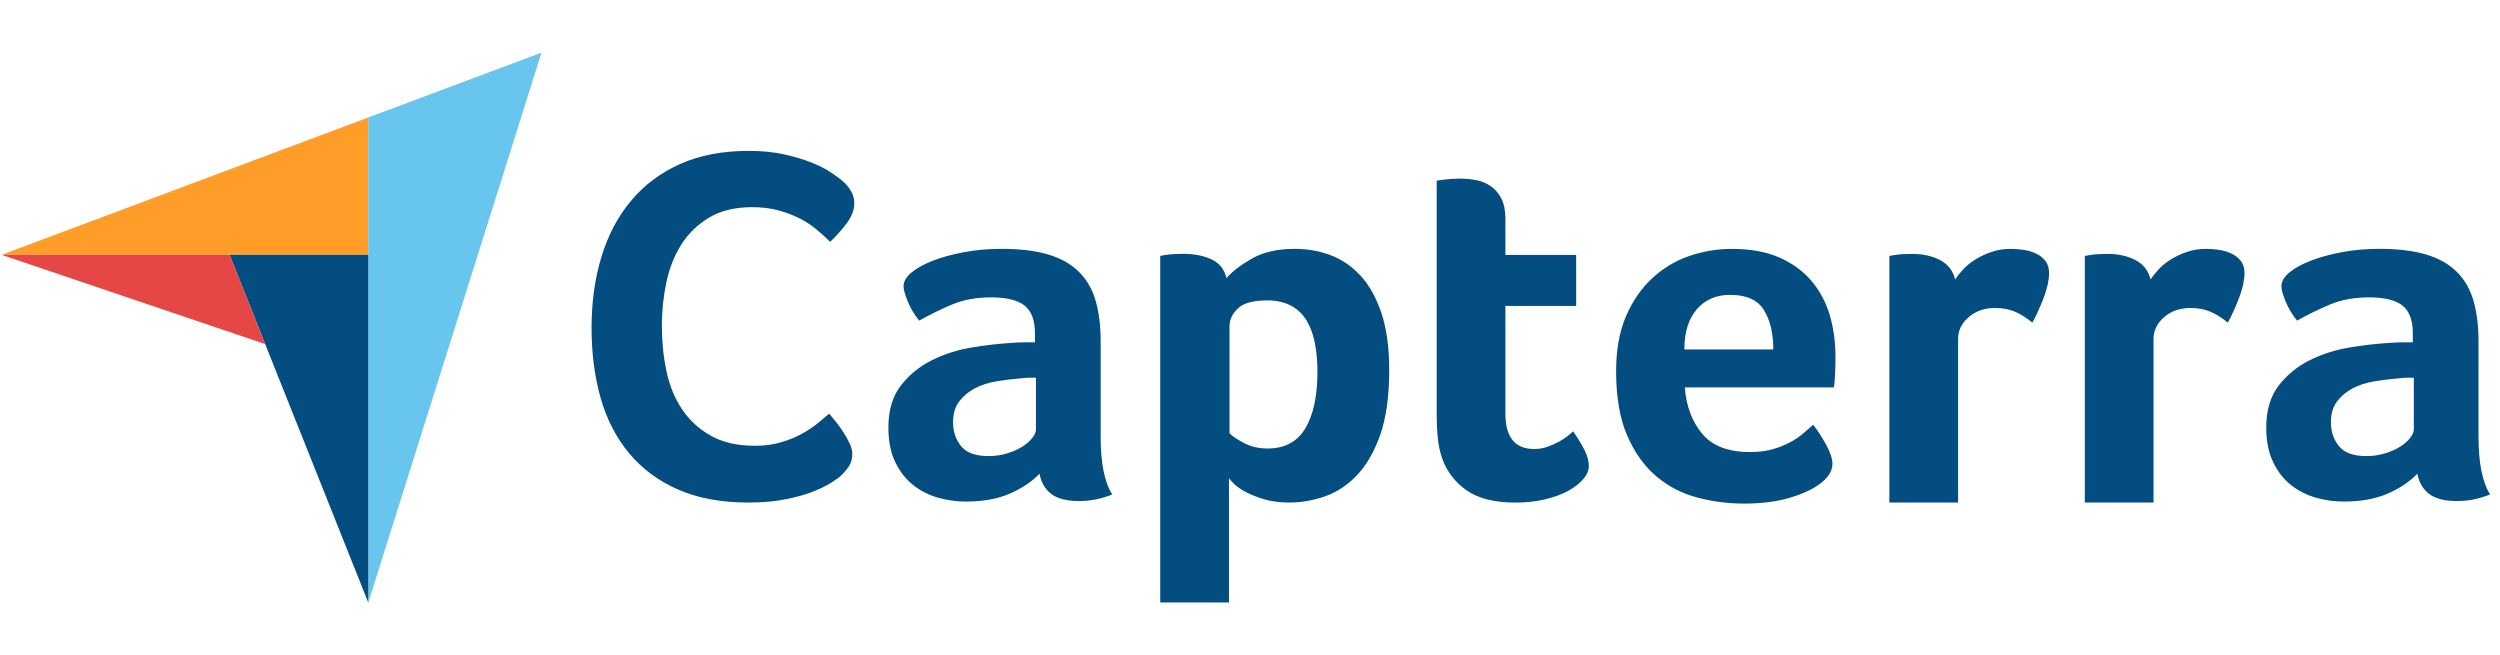
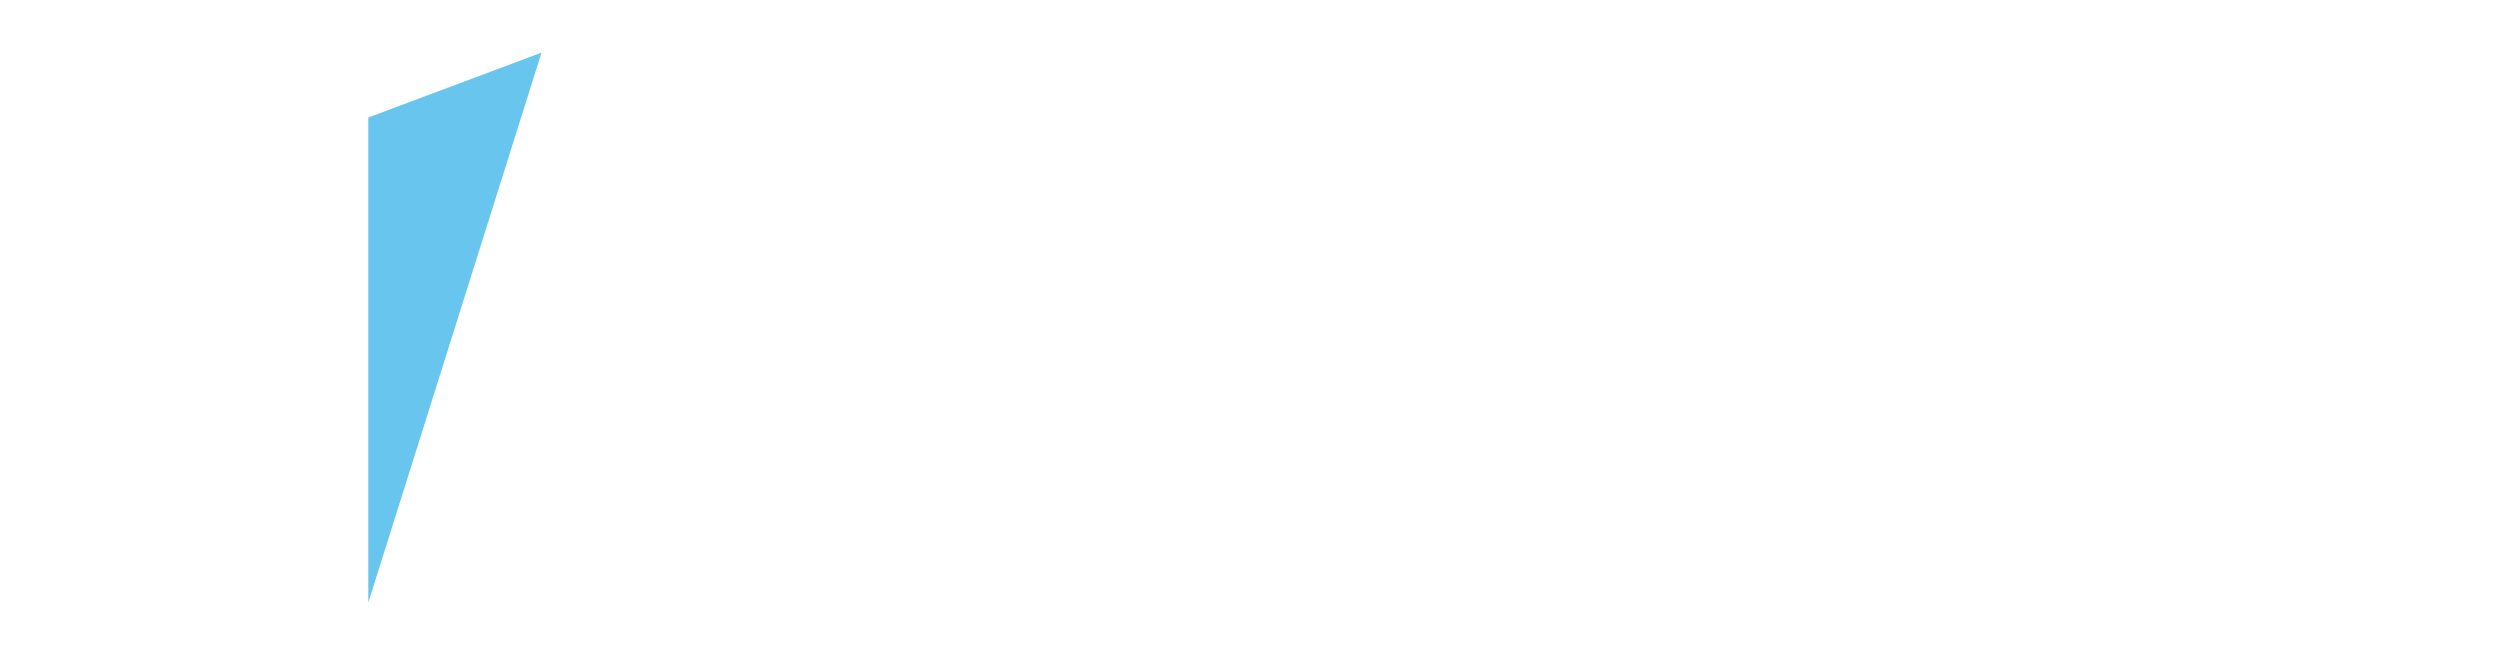
<svg xmlns="http://www.w3.org/2000/svg" height="38" viewBox="0 0 145 38" width="145">
  <g fill="none">
-     <path d="m.089 14.78 13.229.003 8.044.001v-7.969z" fill="#ff9d28" />
    <path d="m21.361 6.815v28.135l10.047-31.898z" fill="#68c5ed" />
-     <path d="m21.361 14.784-8.044-.001 8.044 20.167z" fill="#044d80" />
-     <path d="m.089 14.78 15.291 5.177-2.063-5.175z" fill="#e54747" />
-     <path d="m14.57 18.868c-.117.117-.311.262-.583.437-.272.175-.626.35-1.064.525-.437.175-.972.325-1.603.452-.632.126-1.355.189-2.171.189-1.574 0-2.933-.253-4.079-.757-1.146-.505-2.093-1.209-2.841-2.112-.748-.903-1.297-1.971-1.646-3.205-.35-1.233-.524-2.588-.524-4.065 0-1.476.189-2.841.568-4.094.379-1.253.947-2.336 1.704-3.249.758-.913 1.705-1.627 2.841-2.142 1.136-.514 2.472-.772 4.006-.772.758 0 1.442.068 2.054.204.612.136 1.146.296 1.603.481.456.185.835.379 1.136.583.301.204.529.374.685.51.175.156.325.34.452.554.126.214.189.447.189.699 0 .389-.146.777-.437 1.166-.291.389-.612.748-.962 1.078-.233-.233-.495-.471-.787-.714-.291-.243-.617-.456-.976-.641-.36-.184-.768-.34-1.224-.466-.457-.126-.966-.189-1.53-.189-.991 0-1.821.199-2.491.597-.67.398-1.209.918-1.617 1.559-.408.641-.699 1.374-.874 2.2-.175.826-.262 1.666-.262 2.52 0 .913.087 1.787.262 2.622.175.835.476 1.574.903 2.214.427.641.986 1.156 1.675 1.544.689.389 1.549.583 2.579.583.544 0 1.044-.068 1.501-.204.456-.136.859-.301 1.209-.496.35-.194.656-.398.918-.612.262-.214.481-.398.656-.554.117.136.252.302.408.495.157.196.302.4.437.612.136.214.252.427.35.641.097.214.146.408.146.583 0 .253-.049.466-.146.641-.097.175-.253.369-.466.583zm15.016-2.235c0 1.544.224 2.668.674 3.371-.352.137-.679.234-.982.293-.303.059-.621.088-.953.088-.703 0-1.236-.137-1.597-.41-.362-.273-.591-.664-.689-1.173-.43.45-.997.831-1.7 1.144-.704.312-1.564.469-2.58.469-.528 0-1.055-.073-1.583-.219-.528-.147-1.007-.385-1.436-.716-.43-.331-.782-.775-1.055-1.33-.274-.555-.41-1.232-.41-2.031 0-.993.239-1.802.718-2.425.479-.624 1.08-1.115 1.803-1.476.723-.36 1.505-.608 2.345-.745.84-.137 1.612-.224 2.316-.263.235-.019.464-.029.689-.029h.63v-.534c0-.751-.201-1.285-.601-1.601-.401-.316-1.051-.475-1.949-.475-.84 0-1.588.137-2.242.41-.655.274-1.295.586-1.92.938-.274-.332-.494-.698-.66-1.099-.166-.4-.249-.698-.249-.894 0-.273.151-.537.454-.791.303-.254.718-.484 1.246-.689.528-.205 1.133-.371 1.818-.498.684-.127 1.407-.191 2.169-.191 1.055 0 1.949.108 2.682.322.733.215 1.329.547 1.788.997.459.45.786 1.011.982 1.686.195.674.293 1.461.293 2.36v5.511zm-3.752-3.4h-.41c-.137 0-.274.01-.41.029-.489.039-.973.098-1.451.176-.479.078-.904.215-1.275.411-.371.196-.674.45-.909.762-.235.313-.352.714-.352 1.202 0 .547.156 1.011.469 1.392.312.381.84.572 1.583.572.371 0 .723-.049 1.055-.147.332-.097.625-.224.879-.381.254-.156.454-.327.601-.513.146-.185.22-.356.22-.513v-2.99zm11.051-5.775c.311-.371.799-.747 1.461-1.129.662-.381 1.5-.572 2.513-.572.721 0 1.408.122 2.06.366.652.245 1.232.64 1.738 1.187.507.547.911 1.271 1.213 2.169.302.899.453 2.003.453 3.312 0 1.524-.176 2.78-.526 3.767-.351.987-.804 1.769-1.358 2.345-.555.576-1.174.982-1.856 1.216-.682.234-1.364.352-2.046.352-.565 0-1.057-.064-1.476-.191-.419-.127-.775-.269-1.067-.425-.292-.156-.516-.312-.672-.469-.156-.156-.253-.264-.292-.323v7.206h-3.987v-20.104c.098-.019.216-.039.354-.059.118-.019.256-.034.414-.044.157-.01.345-.015.561-.015.649 0 1.201.108 1.654.322.453.215.739.577.857 1.085zm5.276 5.423c0-.586-.049-1.133-.146-1.641-.097-.508-.257-.948-.481-1.319-.224-.371-.525-.66-.904-.865-.379-.205-.84-.308-1.384-.308-.816 0-1.384.157-1.705.469-.32.313-.481.655-.481 1.026v6.214c.155.157.432.342.83.557.399.215.86.322 1.385.322.991 0 1.72-.39 2.186-1.172.466-.782.699-1.876.699-3.283zm7.239 5.042c-.137-.391-.225-.801-.264-1.231-.039-.43-.059-.859-.059-1.29v-13.601c.137-.019.283-.039.44-.059.136-.019.283-.034.44-.044.156-.01.312-.015.469-.015.312 0 .625.029.938.088.312.059.596.176.85.352.254.176.459.416.615.718.156.303.234.699.234 1.187v2.081h4.104v2.961h-4.104v6.251c0 1.363.557 2.045 1.671 2.045.274 0 .532-.044.777-.132.244-.088.464-.185.66-.293.195-.107.366-.22.513-.337.147-.117.249-.205.308-.264.293.43.518.803.674 1.117.156.315.234.61.234.886 0 .257-.102.508-.308.755-.205.246-.494.474-.865.681-.371.207-.821.375-1.348.503-.528.128-1.104.192-1.729.192-1.212 0-2.155-.235-2.829-.704-.674-.469-1.148-1.085-1.422-1.847zm17.865-.381c.49 0 .922-.054 1.294-.161.372-.107.706-.239 1-.395.294-.156.549-.327.765-.513.216-.186.412-.357.589-.513.235.293.48.67.735 1.128.255.46.382.836.382 1.129 0 .43-.245.821-.733 1.173-.41.313-.992.582-1.744.806-.753.225-1.637.337-2.653.337-.919 0-1.823-.117-2.711-.352-.889-.234-1.681-.645-2.374-1.231-.694-.586-1.256-1.372-1.686-2.359-.43-.987-.645-2.232-.645-3.738 0-1.231.191-2.291.571-3.18.381-.889.889-1.627 1.525-2.213.635-.586 1.353-1.016 2.154-1.29.801-.273 1.622-.41 2.462-.41 1.094 0 2.022.171 2.785.513.762.342 1.382.801 1.861 1.378.479.576.825 1.236 1.041 1.979.215.743.322 1.524.322 2.345v.41c0 .157-.005.322-.015.498-.01.176-.02.347-.029.513-.01.166-.025.298-.044.396h-8.648c.078 1.075.412 1.969 1 2.682.588.713 1.519 1.07 2.794 1.07zm1.336-5.951c0-.938-.182-1.7-.546-2.286-.364-.586-1.017-.879-1.96-.879-.806 0-1.45.279-1.931.836-.482.557-.722 1.334-.722 2.33h5.159zm10.543-4.059c.117-.174.273-.368.469-.582.195-.213.435-.407.718-.582.283-.174.596-.32.938-.436.342-.116.708-.174 1.099-.174.234 0 .484.02.747.058.264.039.508.112.733.218.225.107.406.252.542.436.137.184.205.412.205.683 0 .426-.108.916-.322 1.469-.215.553-.43 1.025-.645 1.416-.333-.274-.665-.484-.997-.63-.332-.146-.723-.22-1.173-.22-.606 0-1.114.176-1.524.529-.411.353-.616.774-.616 1.264v9.489h-3.986v-14.302c.097-.019.215-.039.352-.059.117-.019.254-.034.41-.044.156-.01.342-.015.557-.015.625 0 1.167.121 1.627.363.459.242.748.615.865 1.118zm11.334 0c.117-.174.273-.368.469-.582.195-.213.435-.407.718-.582.283-.174.596-.32.938-.436.342-.116.708-.174 1.099-.174.234 0 .484.02.747.058.264.039.508.112.733.218.225.107.405.252.543.436.136.184.205.412.205.683 0 .426-.108.916-.322 1.469-.215.553-.43 1.025-.645 1.416-.332-.274-.665-.484-.997-.63-.332-.146-.723-.22-1.172-.22-.606 0-1.114.176-1.524.529-.41.353-.616.774-.616 1.264v9.489h-3.987v-14.302c.098-.019.215-.039.352-.059.117-.019.254-.034.41-.044.156-.01.342-.015.557-.015.625 0 1.168.121 1.627.363.459.242.747.615.865 1.118zm19.024 9.101c0 1.544.225 2.668.674 3.371-.352.137-.679.234-.982.293-.303.059-.621.088-.953.088-.704 0-1.236-.137-1.598-.41-.362-.273-.591-.664-.689-1.173-.43.45-.997.831-1.7 1.144-.703.312-1.564.469-2.579.469-.528 0-1.055-.073-1.583-.219-.528-.147-1.007-.385-1.436-.716-.43-.331-.782-.775-1.055-1.33-.274-.555-.41-1.232-.41-2.031 0-.993.239-1.802.718-2.425.479-.624 1.08-1.115 1.803-1.476.723-.36 1.504-.608 2.345-.745.84-.137 1.612-.224 2.316-.263.235-.019.464-.029.689-.029h.63v-.534c0-.751-.201-1.285-.601-1.601-.401-.316-1.051-.475-1.949-.475-.84 0-1.588.137-2.242.41-.655.274-1.295.586-1.92.938-.274-.332-.494-.698-.66-1.099-.166-.4-.249-.698-.249-.894 0-.273.151-.537.454-.791.303-.254.718-.484 1.246-.689.528-.205 1.133-.371 1.817-.498.684-.127 1.407-.191 2.169-.191 1.055 0 1.949.108 2.682.322.733.215 1.329.547 1.788.997.459.45.786 1.011.982 1.686.195.674.293 1.461.293 2.36zm-3.752-3.4h-.41c-.137 0-.274.01-.41.029-.489.039-.973.098-1.451.176-.479.078-.904.215-1.275.411-.371.196-.674.45-.909.762-.234.313-.352.714-.352 1.202 0 .547.156 1.011.469 1.392.312.381.84.572 1.583.572.371 0 .723-.049 1.055-.147.332-.097.625-.224.879-.381.254-.156.454-.327.601-.513.147-.185.22-.356.22-.513v-2.99z" fill="#044d80" transform="translate(34.251 8.676)" />
  </g>
</svg>